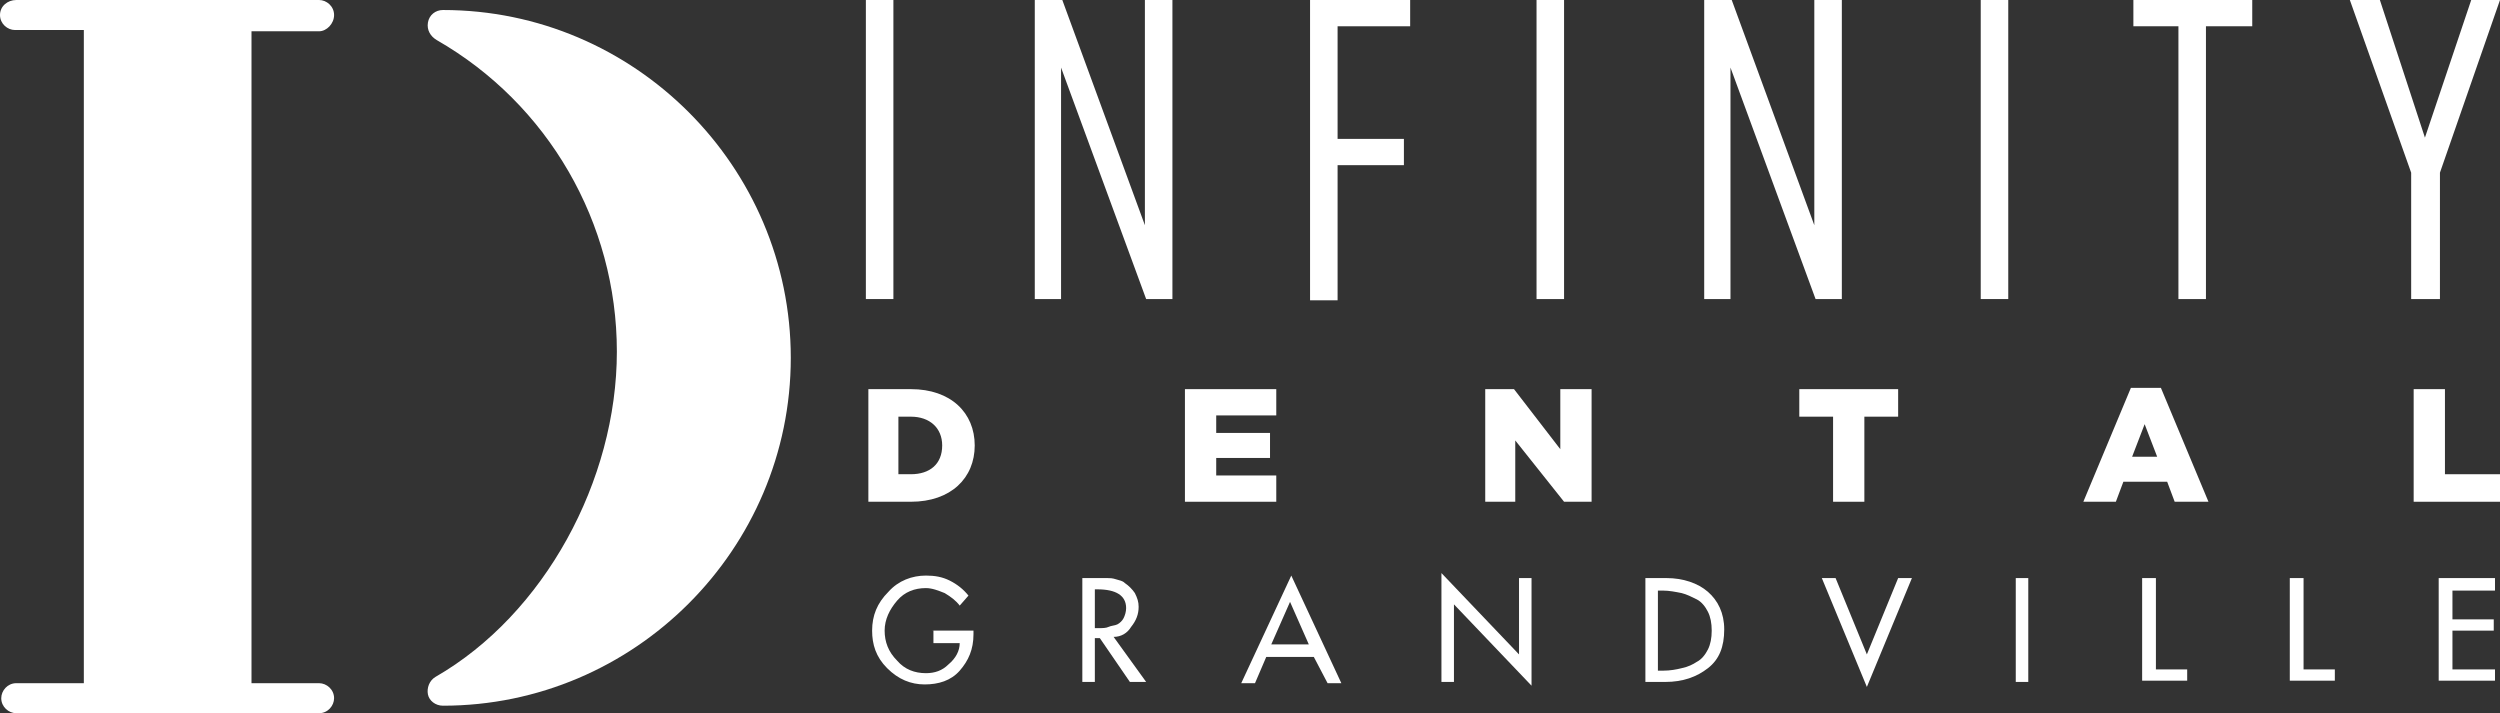
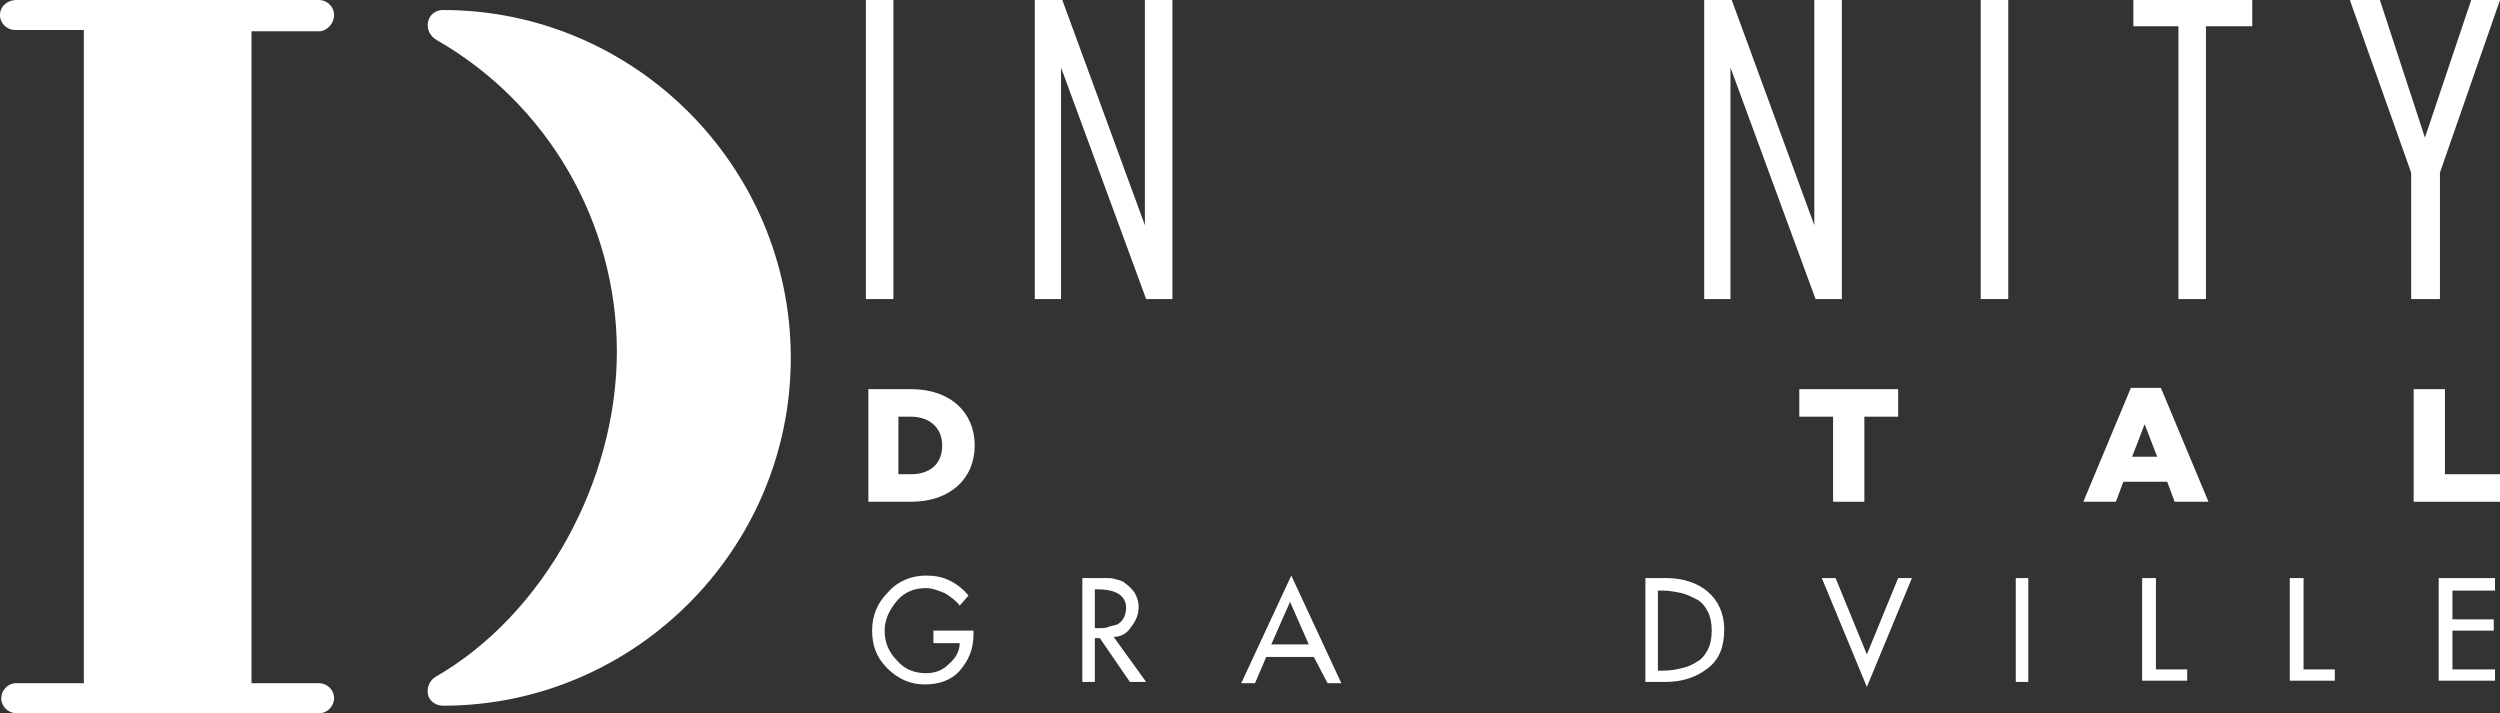
<svg xmlns="http://www.w3.org/2000/svg" id="Layer_1" viewBox="0 0 199.8 57">
  <rect x="0" y="0" width="199.8" height="57" fill="#333333" stroke="none" />
  <defs>
    <style>.cls-1{fill:#fff;}</style>
  </defs>
  <g id="NORTON_SHORES">
    <path class="cls-1" d="M74.5,50.4h3.3v.3c0,1.2-.4,2.1-1.1,2.9-.7.8-1.7,1.1-2.8,1.1s-2.1-.4-3-1.3-1.2-1.9-1.2-3c0-1.2.4-2.2,1.3-3.1.8-.9,1.9-1.3,3-1.3.7,0,1.3.1,1.9.4.6.3,1.1.7,1.5,1.2l-.7.8c-.3-.4-.7-.7-1.2-1-.5-.2-1-.4-1.5-.4-.9,0-1.7.3-2.3,1s-1,1.5-1,2.4.3,1.7,1,2.4c.6.7,1.4,1,2.3,1,.7,0,1.3-.2,1.8-.7.6-.5.9-1.1.9-1.7h-2.1v-1h-.1Z" />
    <path class="cls-1" d="M89,50.9l2.6,3.6h-1.3l-2.4-3.5h-.4v3.5h-1v-8.3h2c.2,0,.4,0,.7.1.3.1.5.1.7.3.3.2.6.5.8.8.2.4.3.7.3,1.1,0,.6-.2,1.1-.6,1.6-.3.5-.8.8-1.4.8ZM87.5,47.2v3h.3c.3,0,.6,0,.8-.1s.5-.1.7-.2c.2-.1.4-.3.5-.5s.2-.5.2-.8c0-1-.8-1.5-2.3-1.5h-.2v.1Z" />
-     <path class="cls-1" d="M105,52.5h-3.8l-.9,2.1h-1.1l4-8.6,4,8.6h-1.1l-1.1-2.1ZM104.6,51.5l-1.5-3.4-1.5,3.4h3Z" />
-     <path class="cls-1" d="M115.2,54.5v-8.7l6.2,6.5v-6.1h1v8.6l-6.2-6.5v6.2h-1Z" />
+     <path class="cls-1" d="M105,52.5h-3.8l-.9,2.1h-1.1l4-8.6,4,8.6h-1.1ZM104.6,51.5l-1.5-3.4-1.5,3.4h3Z" />
    <path class="cls-1" d="M131.5,54.5v-8.3h1.7c1.3,0,2.5.4,3.3,1.1s1.3,1.7,1.3,3c0,1.4-.4,2.4-1.3,3.1-.9.7-2,1.1-3.4,1.1,0,0-1.6,0-1.6,0ZM132.5,47.2v6.4h.4c.6,0,1.1-.1,1.5-.2.5-.1.9-.3,1.2-.5.4-.2.7-.6.9-1s.3-.9.3-1.5-.1-1.1-.3-1.5-.5-.8-.9-1-.8-.4-1.2-.5c-.5-.1-1-.2-1.5-.2h-.4Z" />
    <path class="cls-1" d="M146.7,46.2l2.5,6.1,2.5-6.1h1.1l-3.6,8.7-3.6-8.7h1.1Z" />
    <path class="cls-1" d="M162.1,46.2v8.3h-1v-8.3h1Z" />
    <path class="cls-1" d="M172.3,46.2v7.3h2.5v.9h-3.6v-8.2h1.1Z" />
    <path class="cls-1" d="M184.1,46.2v7.3h2.5v.9h-3.6v-8.2h1.1Z" />
    <path class="cls-1" d="M194.9,54.5v-8.3h4.5v1h-3.4v2.3h3.3v.9h-3.3v3.1h3.4v.9h-4.5v.1Z" />
  </g>
  <g id="Vector_Smart_Object_xA0_Image">
    <path class="cls-1" d="M25.5,2.5c.6,0,1.2-.6,1.2-1.3S26.1,0,25.5,0H1.3C.6,0,0,.5,0,1.2s.6,1.2,1.2,1.2h5.5v52.2H1.3c-.7,0-1.2.6-1.2,1.2,0,.7.6,1.2,1.2,1.2h24.2c.7,0,1.2-.6,1.2-1.2,0-.7-.6-1.2-1.2-1.2h-5.4V2.5h5.4Z" />
    <path class="cls-1" d="M35.4.8c-.6,0-1.1.4-1.2,1-.1.6.2,1.1.7,1.4,8.9,5.1,14.4,14.6,14.4,24.9s-5.8,21-14.5,26c-.5.3-.7.9-.6,1.4.1.5.6.9,1.2.9,15.3,0,27.8-12.5,27.8-27.8S50.7.8,35.4.8Z" />
    <path class="cls-1" d="M69.2,0h2.2v23.9h-2.2V0Z" />
    <path class="cls-1" d="M82.7,0h2.2l6.6,18V0h2.2v23.9h-2.1l-6.8-18.5v18.5h-2.1V0Z" />
-     <path class="cls-1" d="M104.6,0h8.1v2.1h-5.8v9h5.3v2.1h-5.3v10.8h-2.2V0h-.1Z" />
-     <path class="cls-1" d="M122.8,0h2.2v23.9h-2.2S122.8,0,122.8,0Z" />
    <path class="cls-1" d="M136.2,0h2.2l6.6,18V0h2.2v23.9h-2.1l-6.8-18.5v18.5h-2.1V0h0Z" />
    <path class="cls-1" d="M158.3,0h2.2v23.9h-2.2V0Z" />
    <path class="cls-1" d="M174.1,2.1h-3.6V0h9.5v2.1h-3.7v21.8h-2.2V2.1Z" />
    <path class="cls-1" d="M192.7,13.8L187.8,0h2.4l3.6,11L197.5,0h2.3l-4.8,13.8v10.1h-2.3v-10.1Z" />
    <path class="cls-1" d="M69.3,31.1h3.5c3.2,0,5.1,1.9,5.1,4.5h0c0,2.6-1.9,4.5-5.1,4.5h-3.4v-9h-.1ZM71.8,33.3v4.6h1c1.5,0,2.5-.8,2.5-2.3h0c0-1.4-1-2.3-2.5-2.3h-1Z" />
-     <path class="cls-1" d="M94.7,31.1h7.3v2.1h-4.8v1.4h4.3v2h-4.3v1.4h4.8v2.1h-7.3v-9Z" />
-     <path class="cls-1" d="M118.7,31.1h2.3l3.7,4.8v-4.8h2.5v9h-2.2l-3.9-4.9v4.9h-2.4v-9Z" />
    <path class="cls-1" d="M146.5,33.3h-2.7v-2.2h7.9v2.2h-2.7v6.8h-2.5v-6.8Z" />
    <path class="cls-1" d="M170.3,31h2.4l3.8,9.1h-2.7l-.6-1.6h-3.5l-.6,1.6h-2.6l3.8-9.1ZM172.4,36.5l-1-2.6-1,2.6h2Z" />
    <path class="cls-1" d="M192.9,31.1h2.5v6.8h4.4v2.2h-6.9v-9Z" />
  </g>
</svg>